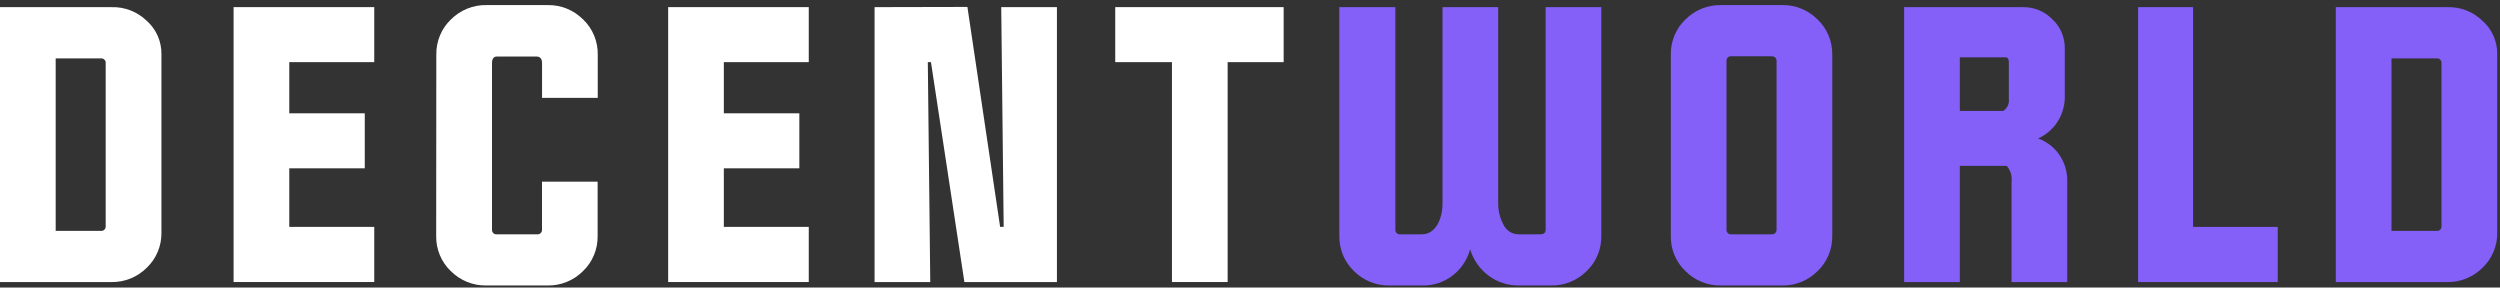
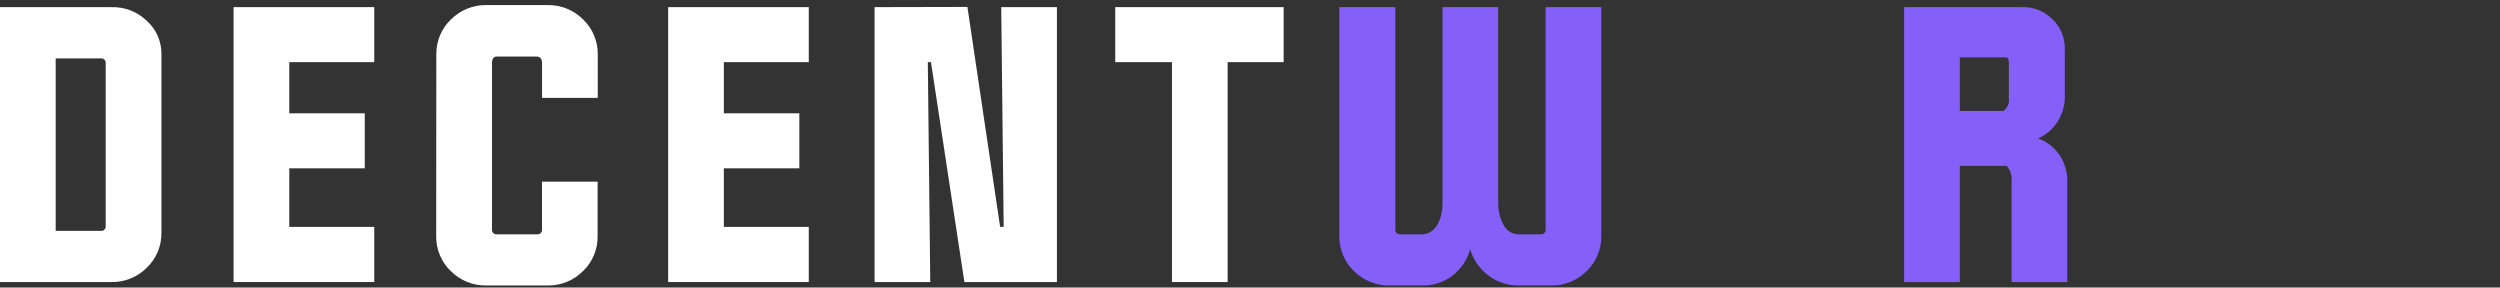
<svg xmlns="http://www.w3.org/2000/svg" width="200" height="23" viewBox="0 0 200 23" fill="none">
  <rect x="0" y="0" width="200" height="23" fill="#333333" stroke="none" />
  <path fill-rule="evenodd" clip-rule="evenodd" d="M0 22.565V0.573H8.91C9.43 0.554 9.95 0.642 10.437 0.831C10.925 1.019 11.37 1.306 11.749 1.673C12.124 2.007 12.422 2.421 12.624 2.886C12.826 3.351 12.925 3.856 12.915 4.365V18.608C12.923 19.133 12.823 19.654 12.622 20.137C12.421 20.62 12.124 21.054 11.749 21.412C11.374 21.787 10.93 22.082 10.442 22.28C9.955 22.478 9.434 22.575 8.91 22.565H0ZM4.455 4.672V18.471H8.068C8.122 18.477 8.177 18.471 8.227 18.452C8.278 18.433 8.324 18.403 8.362 18.363C8.399 18.323 8.427 18.275 8.443 18.222C8.46 18.169 8.464 18.113 8.455 18.058V5.084C8.464 5.03 8.46 4.974 8.443 4.921C8.427 4.868 8.399 4.82 8.362 4.78C8.324 4.74 8.278 4.709 8.227 4.691C8.177 4.672 8.122 4.666 8.068 4.672H4.455Z" fill="white" />
  <path d="M18.687 0.57V22.562H29.94V18.151H23.142V13.465H29.181V9.065H23.142V4.971H29.94V0.57H18.687Z" fill="white" />
  <path d="M34.895 18.882C34.887 19.407 34.986 19.927 35.187 20.41C35.388 20.893 35.686 21.328 36.061 21.685C36.437 22.061 36.882 22.356 37.37 22.554C37.858 22.752 38.38 22.849 38.905 22.838H43.804C44.328 22.848 44.849 22.752 45.337 22.554C45.824 22.356 46.268 22.061 46.643 21.685C47.018 21.328 47.316 20.893 47.517 20.41C47.718 19.927 47.818 19.407 47.81 18.882V14.534H43.36V18.358C43.365 18.411 43.359 18.465 43.341 18.514C43.323 18.564 43.294 18.61 43.257 18.647C43.22 18.684 43.175 18.712 43.126 18.729C43.077 18.745 43.025 18.751 42.973 18.744H39.747C39.695 18.751 39.643 18.745 39.594 18.729C39.545 18.712 39.5 18.684 39.462 18.647C39.425 18.61 39.397 18.564 39.379 18.514C39.361 18.465 39.355 18.411 39.36 18.358V5.051C39.36 4.696 39.499 4.522 39.747 4.522H42.921C43.226 4.522 43.365 4.718 43.365 5.051V7.828H47.82V4.363C47.828 3.838 47.728 3.318 47.527 2.835C47.326 2.352 47.029 1.918 46.653 1.56C46.278 1.185 45.834 0.889 45.347 0.691C44.859 0.493 44.339 0.397 43.814 0.407H38.916C38.391 0.396 37.869 0.493 37.38 0.691C36.892 0.889 36.447 1.184 36.071 1.56C35.696 1.918 35.399 2.352 35.198 2.835C34.997 3.318 34.897 3.838 34.905 4.363L34.895 18.882Z" fill="white" />
  <path d="M53.453 0.57V22.562H64.701V18.151H57.907V13.465H63.947V9.065H57.907V4.971H64.701V0.57H53.453Z" fill="white" />
  <path d="M69.966 0.571V22.563H74.421L74.225 4.971H74.477L77.151 22.563H84.554V0.571H80.099L80.294 18.151H80.01L77.393 0.555L69.966 0.571Z" fill="white" />
  <path d="M93.756 4.971V22.562H98.211V4.971H102.692V0.57H89.219V4.971H93.756Z" fill="white" />
  <path d="M107.147 0.57V18.881C107.14 19.406 107.24 19.927 107.441 20.41C107.642 20.892 107.94 21.327 108.315 21.684C108.691 22.06 109.136 22.356 109.624 22.554C110.112 22.752 110.634 22.848 111.159 22.837H113.74C114.608 22.869 115.461 22.601 116.162 22.078C116.863 21.555 117.374 20.805 117.612 19.95C117.868 20.792 118.384 21.527 119.079 22.047C119.775 22.567 120.616 22.844 121.478 22.837H124.095C124.618 22.848 125.14 22.751 125.628 22.553C126.115 22.355 126.559 22.06 126.934 21.684C127.309 21.327 127.608 20.893 127.809 20.41C128.012 19.927 128.112 19.406 128.105 18.881V0.57H123.651V18.358C123.651 18.606 123.512 18.744 123.233 18.744H121.478C121.226 18.742 120.982 18.669 120.768 18.533C120.557 18.397 120.386 18.202 120.275 17.971C120 17.457 119.857 16.881 119.857 16.295V0.57H115.401V16.295C115.401 17.506 114.845 18.744 113.761 18.744H112.016C111.965 18.75 111.912 18.745 111.863 18.728C111.813 18.711 111.768 18.683 111.732 18.646C111.695 18.609 111.666 18.564 111.647 18.514C111.63 18.464 111.624 18.41 111.629 18.358V0.57H107.147Z" fill="#8460F8" />
-   <path fill-rule="evenodd" clip-rule="evenodd" d="M133.958 20.41C133.757 19.927 133.657 19.407 133.665 18.882V4.363C133.657 3.839 133.757 3.318 133.958 2.835C134.159 2.352 134.457 1.918 134.832 1.56C135.207 1.185 135.65 0.889 136.138 0.691C136.625 0.494 137.146 0.397 137.671 0.407H142.57C143.094 0.396 143.615 0.492 144.103 0.69C144.59 0.888 145.034 1.184 145.408 1.56C145.784 1.917 146.083 2.352 146.284 2.834C146.487 3.317 146.587 3.838 146.581 4.363V18.882C146.587 19.407 146.487 19.928 146.284 20.411C146.083 20.894 145.784 21.328 145.408 21.685C145.034 22.061 144.59 22.357 144.103 22.555C143.615 22.753 143.094 22.849 142.57 22.838H137.671C137.146 22.849 136.625 22.752 136.138 22.554C135.65 22.356 135.207 22.061 134.832 21.685C134.457 21.328 134.159 20.893 133.958 20.41ZM138.139 4.731C138.121 4.781 138.114 4.834 138.12 4.887V18.358C138.114 18.411 138.121 18.465 138.139 18.515C138.157 18.564 138.185 18.61 138.222 18.647C138.259 18.684 138.304 18.712 138.354 18.729C138.403 18.746 138.455 18.751 138.507 18.744H141.707C141.985 18.744 142.125 18.607 142.125 18.358V4.887C142.125 4.638 141.985 4.501 141.707 4.501H138.507C138.455 4.494 138.403 4.5 138.354 4.517C138.304 4.534 138.259 4.562 138.222 4.599C138.185 4.636 138.157 4.681 138.139 4.731Z" fill="#8460F8" />
  <path fill-rule="evenodd" clip-rule="evenodd" d="M152.33 22.563V0.571H161.837C162.272 0.564 162.702 0.646 163.105 0.811C163.506 0.976 163.873 1.222 164.181 1.533C164.501 1.828 164.756 2.188 164.928 2.591C165.101 2.995 165.188 3.431 165.184 3.871V7.827C165.168 8.522 164.959 9.198 164.578 9.774C164.198 10.35 163.665 10.802 163.04 11.075C163.714 11.311 164.299 11.754 164.718 12.344C165.136 12.933 165.368 13.641 165.38 14.37V22.563H160.924V14.534C160.952 14.307 160.932 14.077 160.865 13.858C160.799 13.64 160.686 13.44 160.537 13.27H156.785V22.563H152.33ZM156.785 4.585V8.875H160.263C160.421 8.77 160.548 8.622 160.627 8.447C160.706 8.271 160.733 8.077 160.707 7.886V4.998C160.707 4.723 160.624 4.585 160.428 4.585H156.785Z" fill="#8460F8" />
-   <path d="M171.049 0.57V22.562H182.219V18.151H175.446V0.57H171.049Z" fill="#8460F8" />
-   <path fill-rule="evenodd" clip-rule="evenodd" d="M186.864 22.565V0.573H195.768C196.289 0.553 196.809 0.641 197.296 0.83C197.784 1.018 198.23 1.305 198.607 1.673C198.984 2.006 199.284 2.42 199.486 2.885C199.689 3.35 199.789 3.856 199.778 4.365V18.609C199.788 19.134 199.686 19.655 199.485 20.139C199.284 20.622 198.984 21.056 198.607 21.412C198.232 21.788 197.788 22.083 197.301 22.281C196.813 22.479 196.293 22.576 195.768 22.565H186.864ZM191.318 4.672V18.471H194.932C194.985 18.478 195.04 18.471 195.09 18.453C195.141 18.434 195.187 18.403 195.224 18.363C195.262 18.323 195.29 18.275 195.307 18.222C195.323 18.17 195.327 18.114 195.319 18.059V5.085C195.327 5.03 195.323 4.974 195.307 4.921C195.29 4.868 195.262 4.82 195.224 4.78C195.187 4.74 195.141 4.71 195.09 4.691C195.04 4.672 194.985 4.666 194.932 4.672H191.318Z" fill="#8460F8" />
</svg>